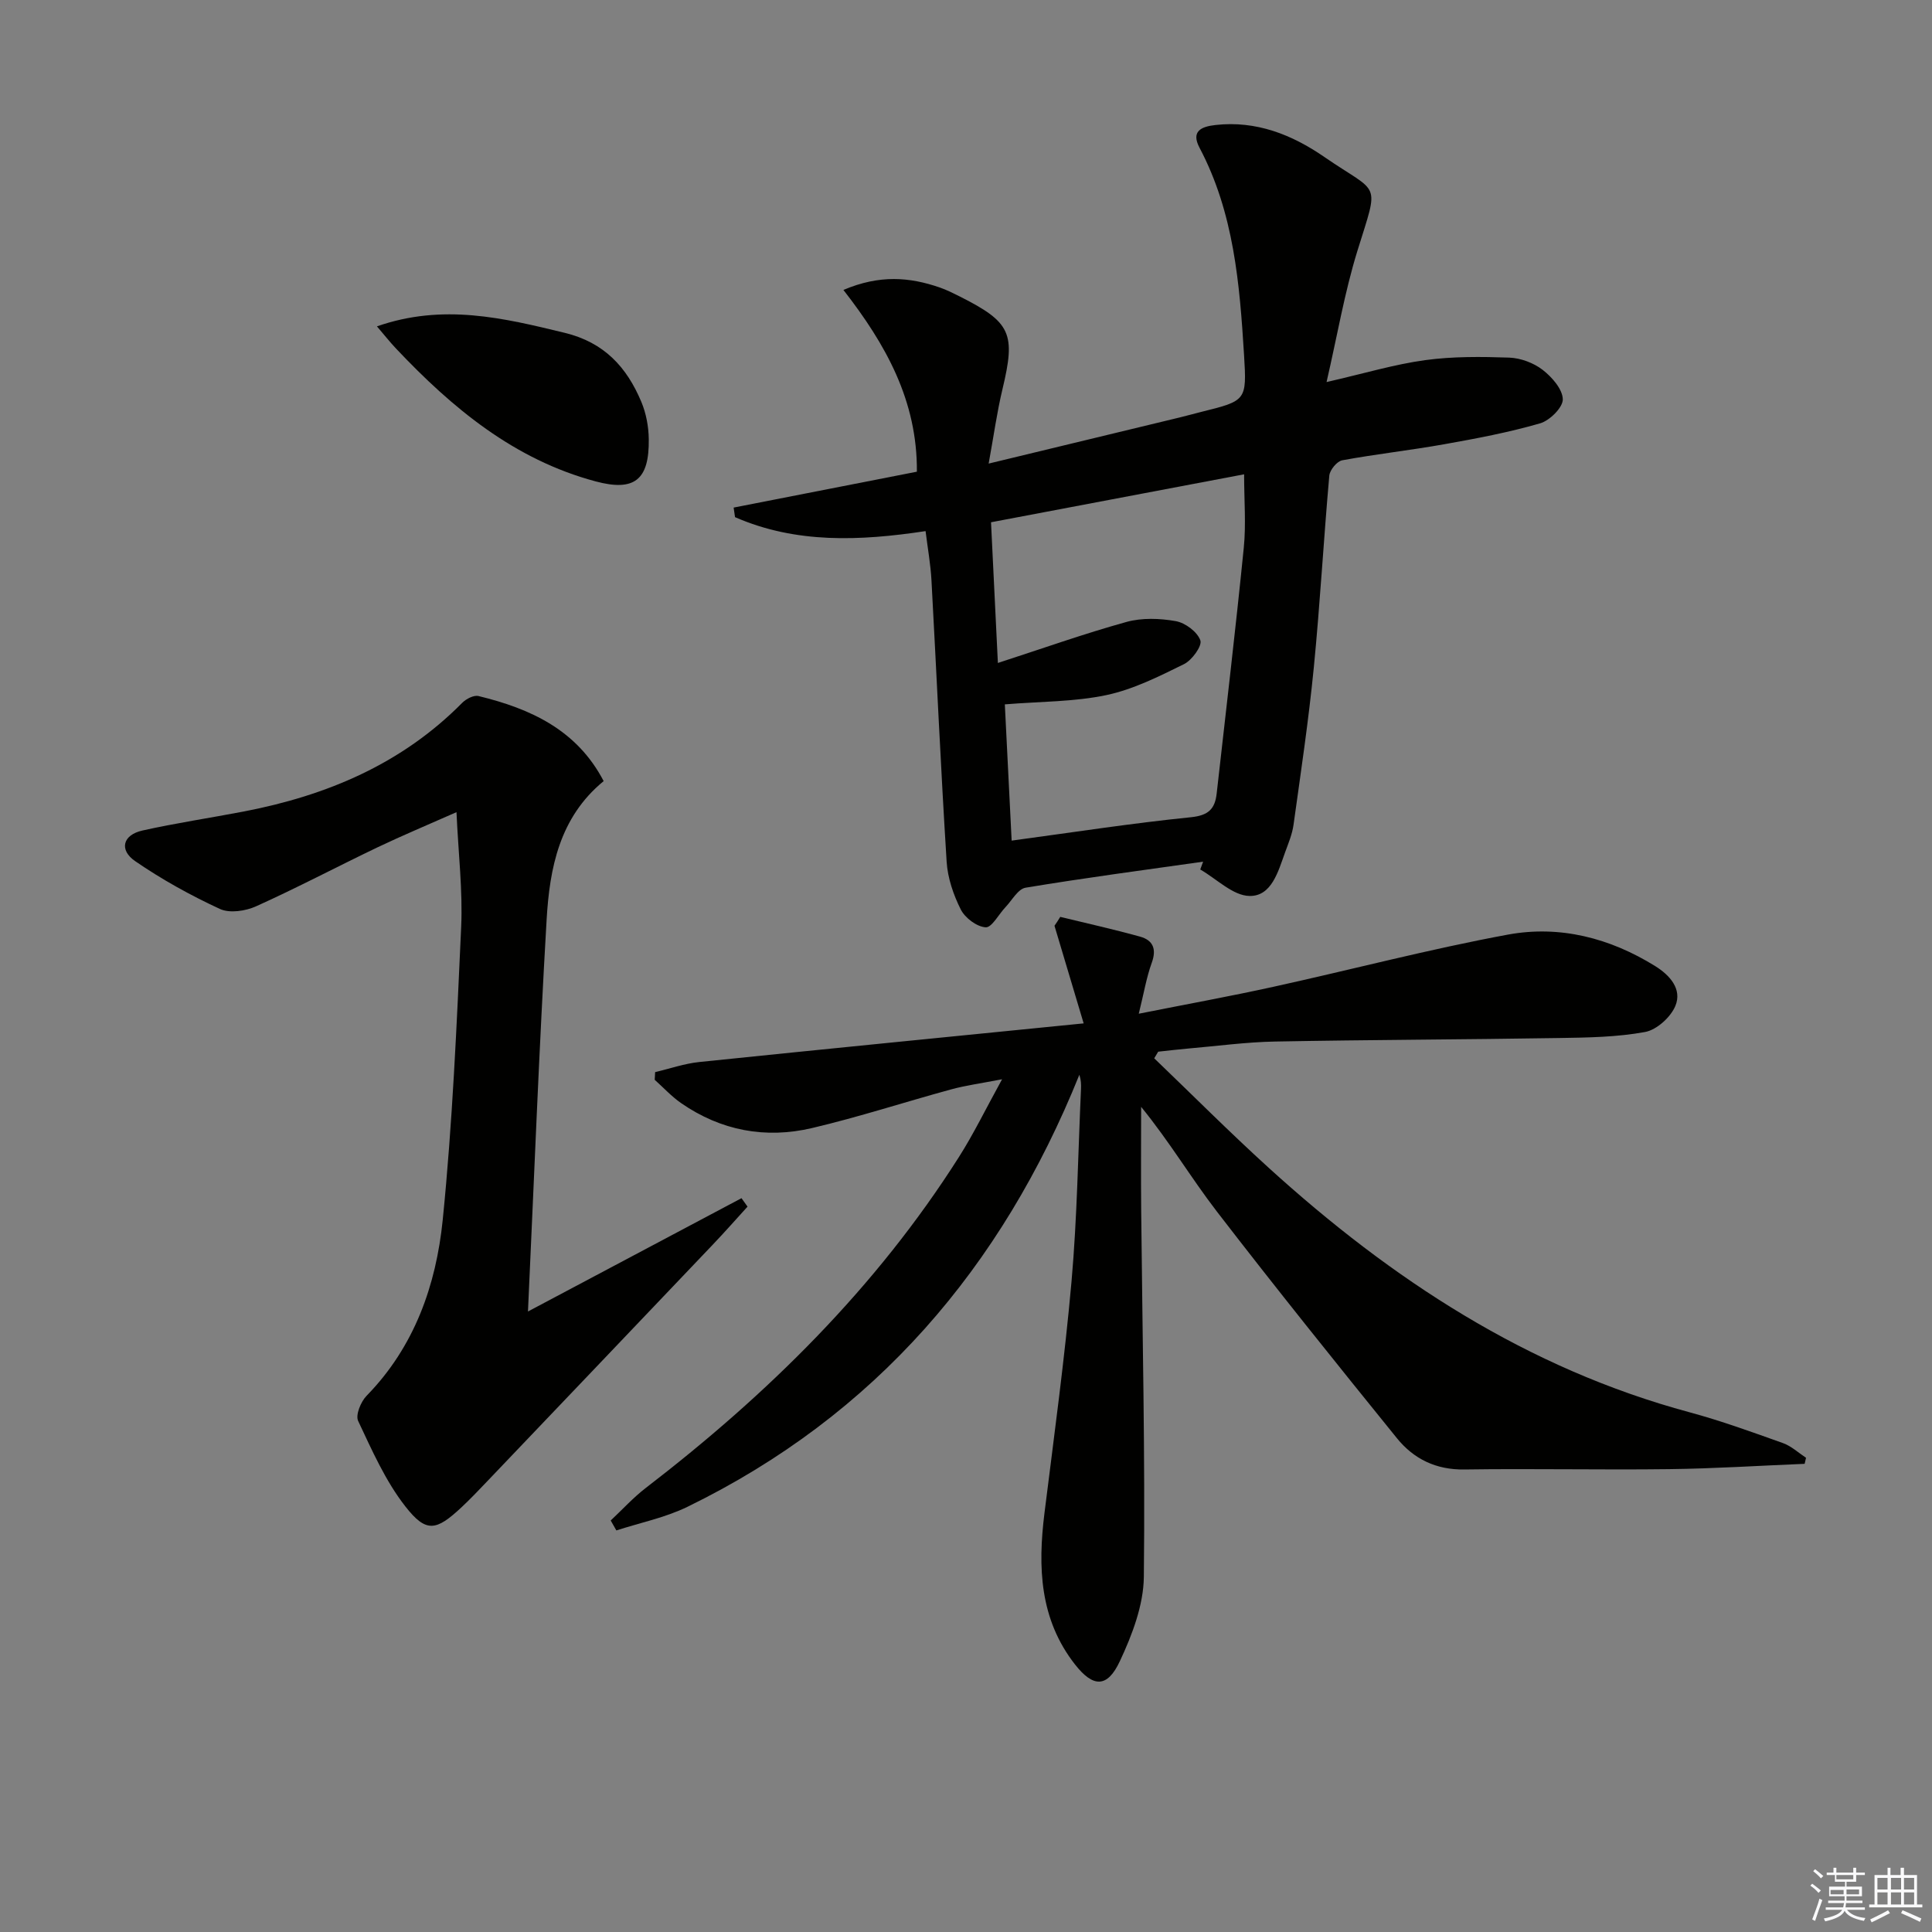
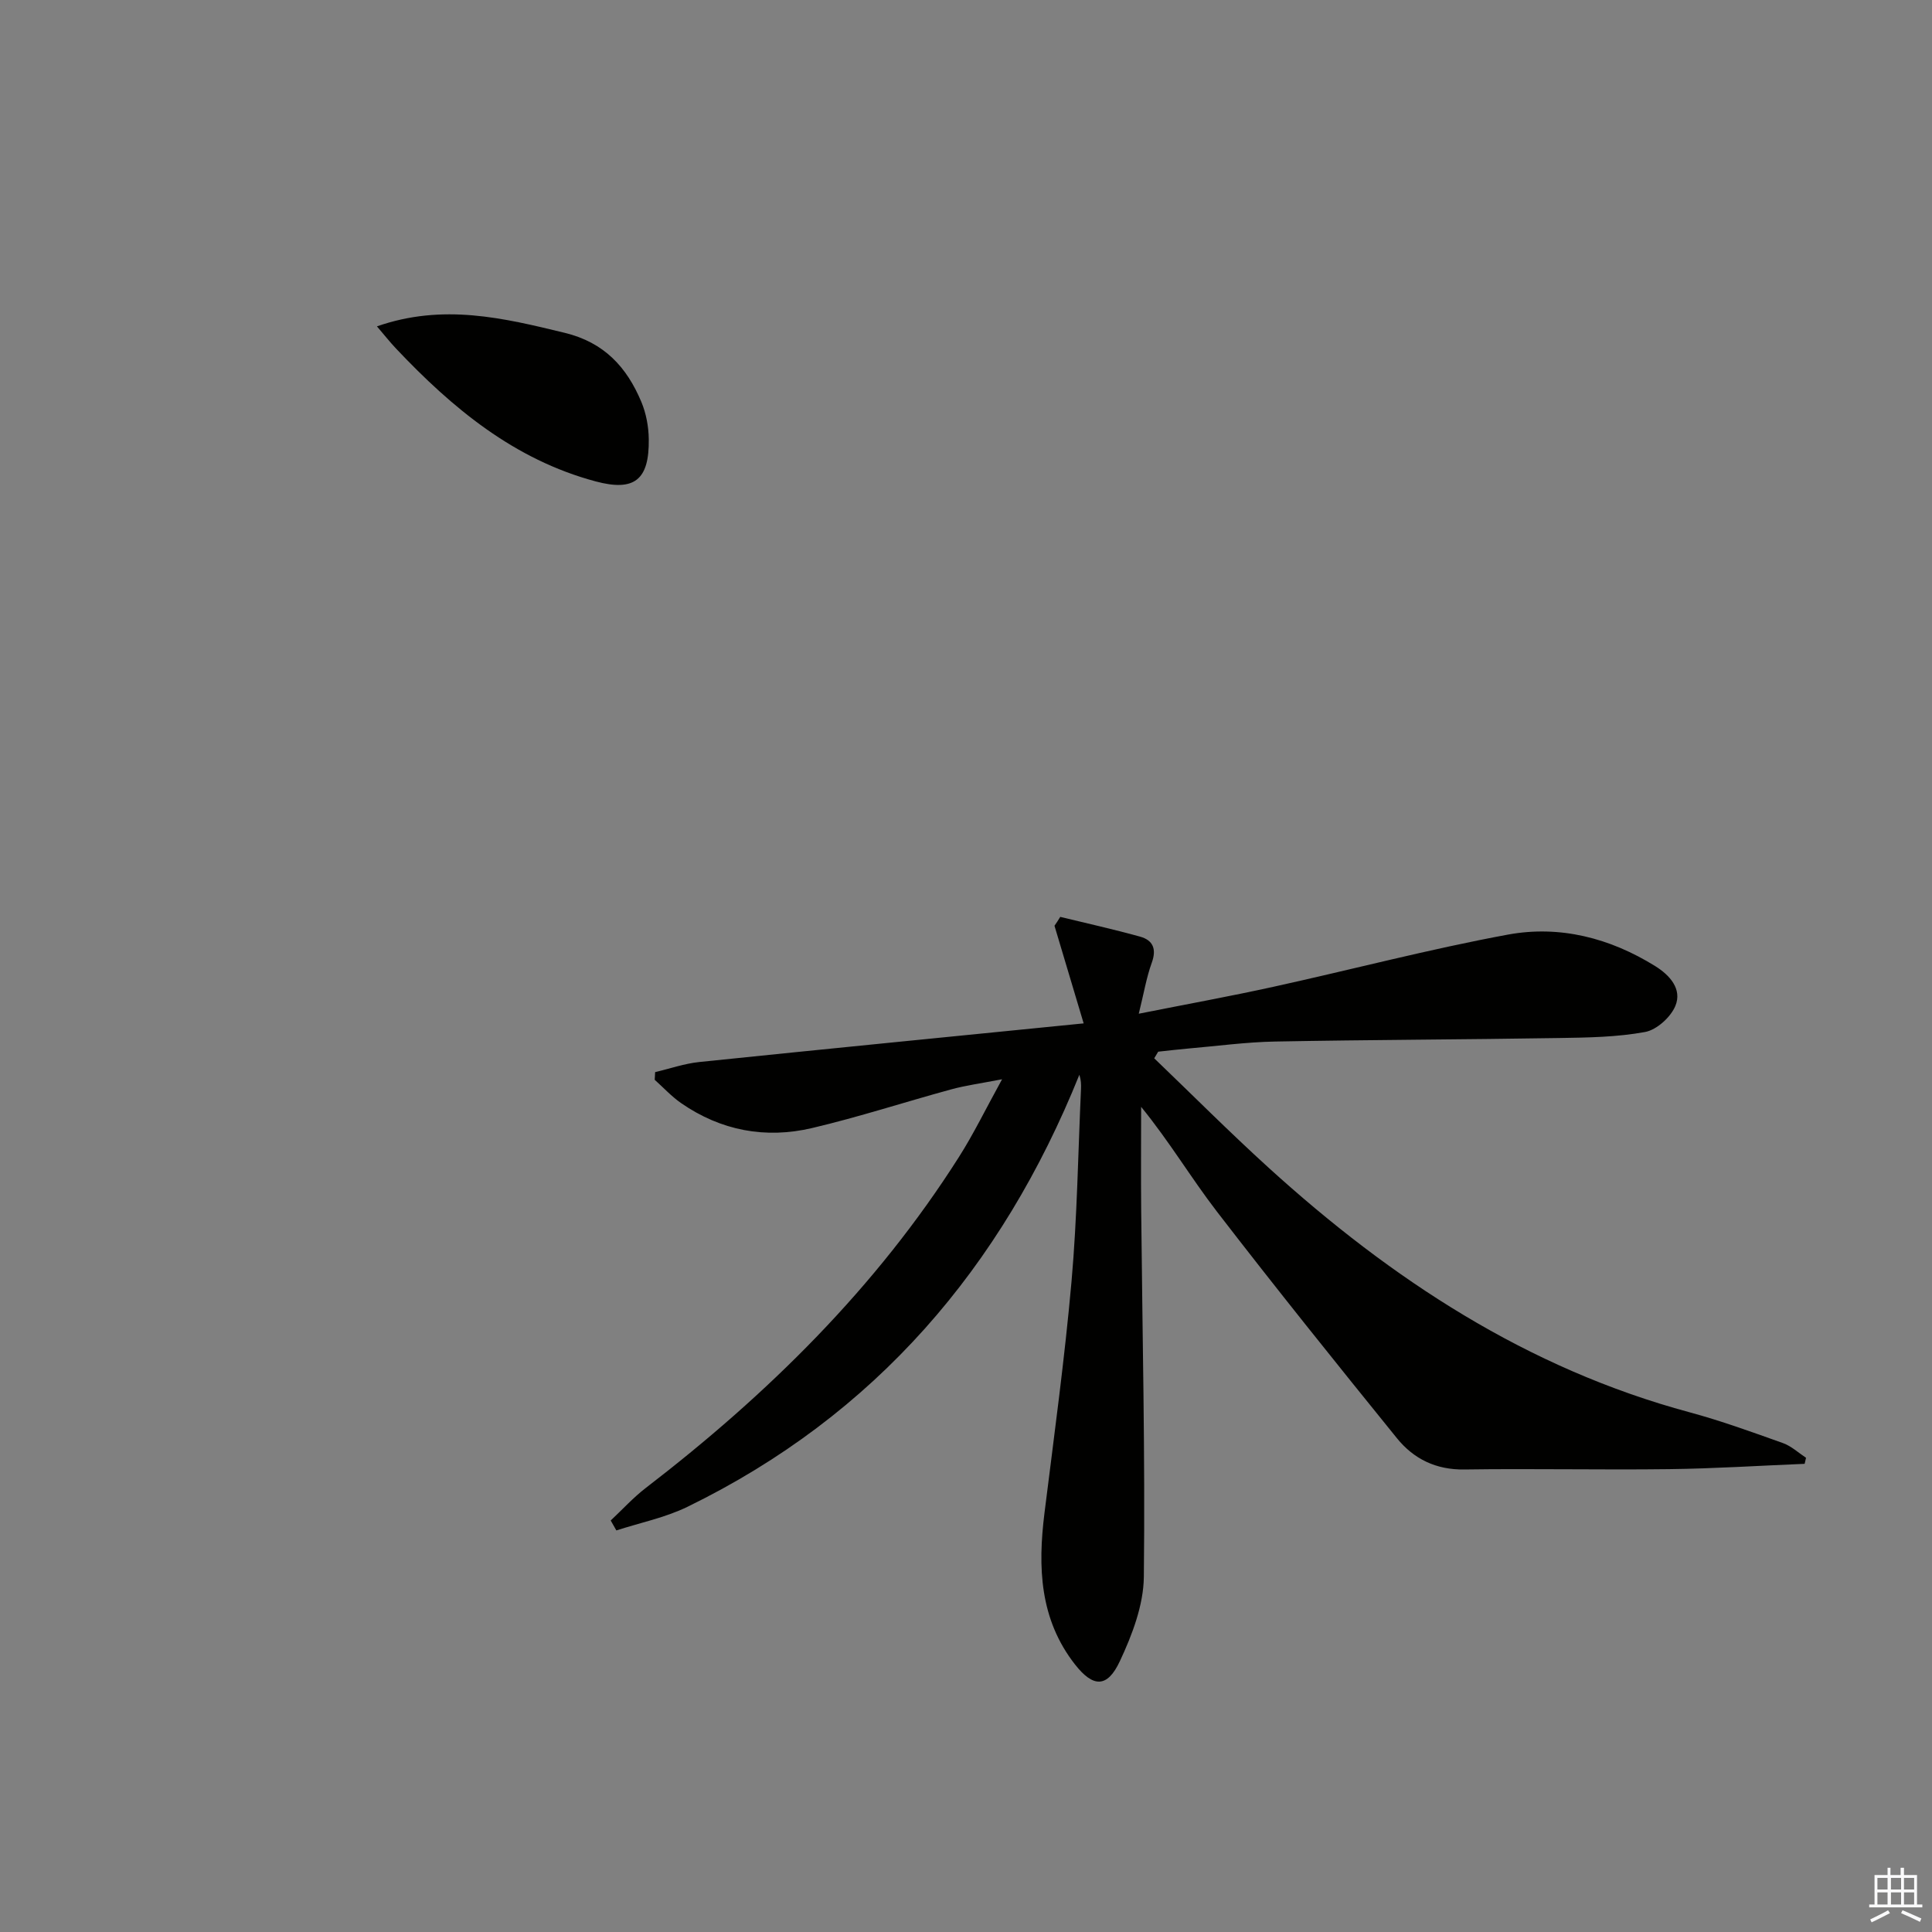
<svg xmlns="http://www.w3.org/2000/svg" enable-background="new 0 0 400 400" viewBox="0 0 400 400">
  <rect x="0" y="0" width="400" height="400" fill="#808080" stroke="none" />
  <g fill="#010100">
-     <path d="m219.51 189.83c5.51 1.34 11.06 2.57 16.53 4.09 2.67.74 3.46 2.55 2.42 5.41-1.11 3.06-1.64 6.33-2.69 10.55 9.85-1.96 18.89-3.6 27.85-5.57 16.21-3.56 32.28-7.8 48.58-10.81 10.74-1.98 21.14.7 30.52 6.54 3.03 1.89 5.56 4.75 4.16 8.19-.95 2.34-3.86 4.98-6.27 5.43-5.82 1.07-11.85 1.16-17.8 1.25-19.61.32-39.23.36-58.84.73-5.97.11-11.92.93-17.88 1.44-2.1.18-4.2.44-6.3.66-.27.46-.55.92-.82 1.37 7.89 7.57 15.61 15.32 23.7 22.67 25.41 23.09 53.54 41.56 87.14 50.62 6.55 1.77 12.95 4.1 19.34 6.38 1.73.62 3.19 2 4.77 3.04-.1.42-.19.84-.29 1.25-9.36.38-18.72.99-28.08 1.1-14.12.18-28.25-.14-42.37.07-5.87.09-10.48-2.18-13.95-6.46-12.56-15.51-25.06-31.07-37.24-46.88-5.35-6.94-9.85-14.53-15.73-21.74 0 7.14-.06 14.27.01 21.41.24 25.3.84 50.61.55 75.91-.07 5.87-2.42 12.02-4.97 17.46-2.6 5.56-5.53 5.46-9.28.67-7.34-9.37-7.72-20.17-6.32-31.37 1.99-15.97 4.18-31.93 5.6-47.96 1.17-13.23 1.35-26.56 1.96-39.84.04-.92.01-1.84-.34-2.92-16.06 39.89-42.25 70.48-81.12 89.44-4.61 2.25-9.81 3.3-14.74 4.9-.39-.69-.78-1.37-1.17-2.06 2.42-2.26 4.66-4.74 7.28-6.75 25.25-19.41 47.69-41.49 64.84-68.54 3.01-4.74 5.48-9.83 8.91-16.06-4.38.85-7.53 1.27-10.56 2.1-9.61 2.62-19.09 5.72-28.78 8-9.64 2.27-18.86.55-27.11-5.16-1.99-1.38-3.66-3.21-5.47-4.83.03-.53.06-1.06.09-1.59 3.04-.71 6.05-1.77 9.13-2.09 26.23-2.71 52.47-5.29 79.59-8-2.31-7.71-4.17-13.96-6.04-20.21.43-.6.81-1.22 1.19-1.84z" />
-     <path d="m151.89 105.09c12.51-2.45 25.01-4.9 37.94-7.43.11-14.68-6.42-26.35-15.21-37.63 7.52-3.2 13.73-2.66 19.97-.5 1.41.49 2.76 1.17 4.1 1.84 10.66 5.37 11.63 7.67 8.85 19.25-1.14 4.76-1.8 9.63-2.85 15.36 13.96-3.37 26.8-6.47 39.63-9.57 1.45-.35 2.89-.76 4.34-1.12 9.35-2.32 9.49-2.33 8.91-11.74-.91-14.77-2.1-29.49-9.22-42.96-1.81-3.43.35-4.38 3.31-4.71 8.43-.95 15.84 2.01 22.5 6.6 11.55 7.96 11.46 4.66 6.87 19.48-2.66 8.59-4.16 17.53-6.38 27.14 7.91-1.81 14.1-3.68 20.43-4.54 5.72-.78 11.6-.72 17.39-.52 2.36.09 5.03 1.08 6.9 2.52 1.93 1.49 4.14 4 4.19 6.1.04 1.69-2.7 4.41-4.7 4.99-6.5 1.88-13.19 3.14-19.87 4.33-7.01 1.25-14.1 2.03-21.1 3.32-1.08.2-2.56 2-2.67 3.16-1.18 13.24-1.91 26.52-3.21 39.74-1.07 10.89-2.69 21.73-4.2 32.57-.27 1.95-1.07 3.84-1.75 5.71-1.42 3.92-2.77 9.09-7.35 9.02-3.43-.05-6.81-3.53-10.21-5.48.2-.54.39-1.08.59-1.62-12.26 1.74-24.54 3.36-36.76 5.39-1.56.26-2.8 2.6-4.14 4.01-1.41 1.47-2.84 4.27-4.12 4.19-1.83-.11-4.27-1.94-5.15-3.69-1.53-3.04-2.72-6.53-2.93-9.91-1.22-19.41-2.08-38.84-3.14-58.26-.18-3.28-.77-6.54-1.22-10.17-13.58 2.05-26.82 2.63-39.45-2.89-.11-.66-.2-1.32-.29-1.98zm57.56 68.95c12.82-1.73 24.93-3.61 37.11-4.84 3.65-.37 4.98-1.72 5.34-4.91 1.9-16.95 3.91-33.89 5.61-50.87.49-4.87.07-9.83.07-15.22-17.72 3.36-34.91 6.62-52.4 9.93.5 10.14.97 19.8 1.42 29.13 9.26-3 17.85-6.06 26.61-8.49 3.2-.89 6.91-.76 10.22-.17 1.97.35 4.46 2.21 5.09 3.98.41 1.14-1.73 4.1-3.38 4.92-5.17 2.54-10.49 5.23-16.07 6.41-6.69 1.41-13.71 1.32-21.03 1.92.47 9.13.93 18.52 1.41 28.21z" />
-     <path d="m124.98 161.72c-9.17 7.52-11.19 18.05-11.81 28.72-1.56 26.7-2.58 53.44-3.86 81.09 15.29-8.11 29.75-15.79 44.21-23.46.42.58.83 1.17 1.25 1.75-2.37 2.6-4.69 5.24-7.11 7.78-15.59 16.39-31.21 32.75-46.82 49.12-1.72 1.81-3.45 3.62-5.27 5.33-5.27 4.92-7.32 5.39-11.67-.19-4.1-5.25-6.88-11.58-9.75-17.67-.58-1.23.56-3.99 1.75-5.21 9.92-10.15 14.39-22.9 15.76-36.4 2.03-20.14 2.9-40.41 3.82-60.64.34-7.55-.58-15.15-.97-23.79-5.92 2.62-11.21 4.83-16.37 7.29-8.4 4.02-16.64 8.38-25.12 12.2-2.19.99-5.47 1.48-7.49.55-6.09-2.82-12.04-6.11-17.56-9.91-3.3-2.27-2.63-5.4 1.52-6.33 6.95-1.55 14-2.6 20.99-3.94 17.15-3.3 32.7-9.83 45.22-22.5.81-.82 2.4-1.64 3.38-1.4 10.75 2.61 20.37 7 25.9 17.61z" />
+     <path d="m219.51 189.83c5.51 1.34 11.06 2.57 16.53 4.09 2.67.74 3.46 2.55 2.42 5.41-1.11 3.06-1.64 6.33-2.69 10.55 9.85-1.96 18.89-3.6 27.85-5.57 16.21-3.56 32.28-7.8 48.58-10.81 10.74-1.98 21.14.7 30.52 6.54 3.03 1.89 5.56 4.75 4.16 8.19-.95 2.34-3.86 4.98-6.27 5.43-5.82 1.07-11.85 1.16-17.8 1.25-19.61.32-39.23.36-58.84.73-5.97.11-11.92.93-17.88 1.44-2.1.18-4.2.44-6.3.66-.27.46-.55.92-.82 1.37 7.89 7.57 15.61 15.32 23.7 22.67 25.41 23.09 53.54 41.56 87.14 50.62 6.55 1.77 12.95 4.1 19.34 6.38 1.73.62 3.19 2 4.77 3.04-.1.42-.19.84-.29 1.25-9.36.38-18.72.99-28.08 1.1-14.12.18-28.25-.14-42.37.07-5.87.09-10.48-2.18-13.95-6.46-12.56-15.51-25.06-31.07-37.24-46.88-5.35-6.94-9.85-14.53-15.73-21.74 0 7.14-.06 14.27.01 21.41.24 25.3.84 50.61.55 75.91-.07 5.87-2.42 12.02-4.97 17.46-2.6 5.56-5.53 5.46-9.28.67-7.34-9.37-7.72-20.17-6.32-31.37 1.99-15.97 4.18-31.93 5.6-47.96 1.17-13.23 1.35-26.56 1.96-39.84.04-.92.01-1.84-.34-2.92-16.06 39.89-42.25 70.48-81.12 89.44-4.61 2.25-9.81 3.3-14.74 4.9-.39-.69-.78-1.37-1.17-2.06 2.42-2.26 4.66-4.74 7.28-6.75 25.25-19.41 47.69-41.49 64.84-68.54 3.01-4.74 5.48-9.83 8.91-16.06-4.38.85-7.53 1.27-10.56 2.1-9.61 2.62-19.09 5.72-28.78 8-9.64 2.27-18.86.55-27.11-5.16-1.99-1.38-3.66-3.21-5.47-4.83.03-.53.06-1.06.09-1.59 3.04-.71 6.05-1.77 9.13-2.09 26.23-2.71 52.47-5.29 79.59-8-2.31-7.71-4.17-13.96-6.04-20.21.43-.6.81-1.22 1.19-1.84" />
    <path d="m78.04 67.57c13.69-4.78 26.19-1.74 38.88 1.34 8.2 1.99 12.85 7.12 15.86 14.29 1 2.38 1.51 5.14 1.54 7.73.12 8.45-2.99 10.88-10.99 8.74-16.87-4.51-29.68-15.17-41.34-27.51-1.23-1.3-2.34-2.71-3.95-4.59z" />
  </g>
-   <path d="m374.8 390.4.4-.4c.7.5 1.3 1 1.8 1.4l-.5.5c-.5-.6-1.1-1.1-1.7-1.5zm1 7.3-.6-.3c.5-1.4 1.1-2.8 1.5-4.3.2.1.4.2.6.3-.5 1.3-1 2.8-1.5 4.3zm-.4-10.3.4-.4c.4.3 1 .8 1.7 1.4l-.5.5c-.4-.5-1-1-1.6-1.5zm2.5.3h1.7v-1h.6v1h3.5v-1h.6v1h1.8v.5h-1.8v1.4h-2v1h3.2v2h-3.2v.9h3.3v.5h-3.4c0 .3-.1.6-.1.9h4v.5h-3.7c.7.9 1.9 1.5 3.8 1.7-.1.2-.2.4-.3.6-2.1-.4-3.5-1.1-4-2.1-.4 1-1.8 1.7-4 2.2-.1-.2-.2-.4-.3-.6 2.1-.4 3.4-1 3.8-1.8h-3.4v-.5h3.6c.1-.3.1-.6.2-.9h-3.3v-.5h3.4c0-.3 0-.6 0-.9h-3.2v-2h3.3v-1h-2.1v-1.4h-1.7v-.5zm1.1 3.5v1h2.7c0-.3 0-.4 0-.4 0-.1 0-.2 0-.2 0-.1 0-.2 0-.3h-2.7zm1.2-3v.9h3.5v-.9zm4.7 3h-2.6v.6.4h2.6z" fill="#fafafb" />
  <path d="m393.6 386.7h.6v1.5h2.7v6.1h1.1v.6h-11v-.6h1.1v-6.1h2.7v-1.5h.6v1.5h2.1v-1.5zm-2.7 8.8.4.6c-1.2.6-2.5 1.3-3.8 1.9-.1-.2-.2-.4-.3-.6 1.2-.6 2.5-1.2 3.7-1.9zm-2.2-6.7v2.4h2.1v-2.4zm0 3v2.5h2.1v-2.5zm2.8-3v2.4h2.1v-2.4zm0 3v2.5h2.1v-2.5zm6 6.1c-1.4-.7-2.7-1.3-3.9-1.8l.3-.6c1.5.6 2.7 1.2 3.9 1.7zm-1.2-9.1h-2.1v2.4h2.1zm-2.1 3v2.5h2.1v-2.5z" fill="#fafafb" />
</svg>